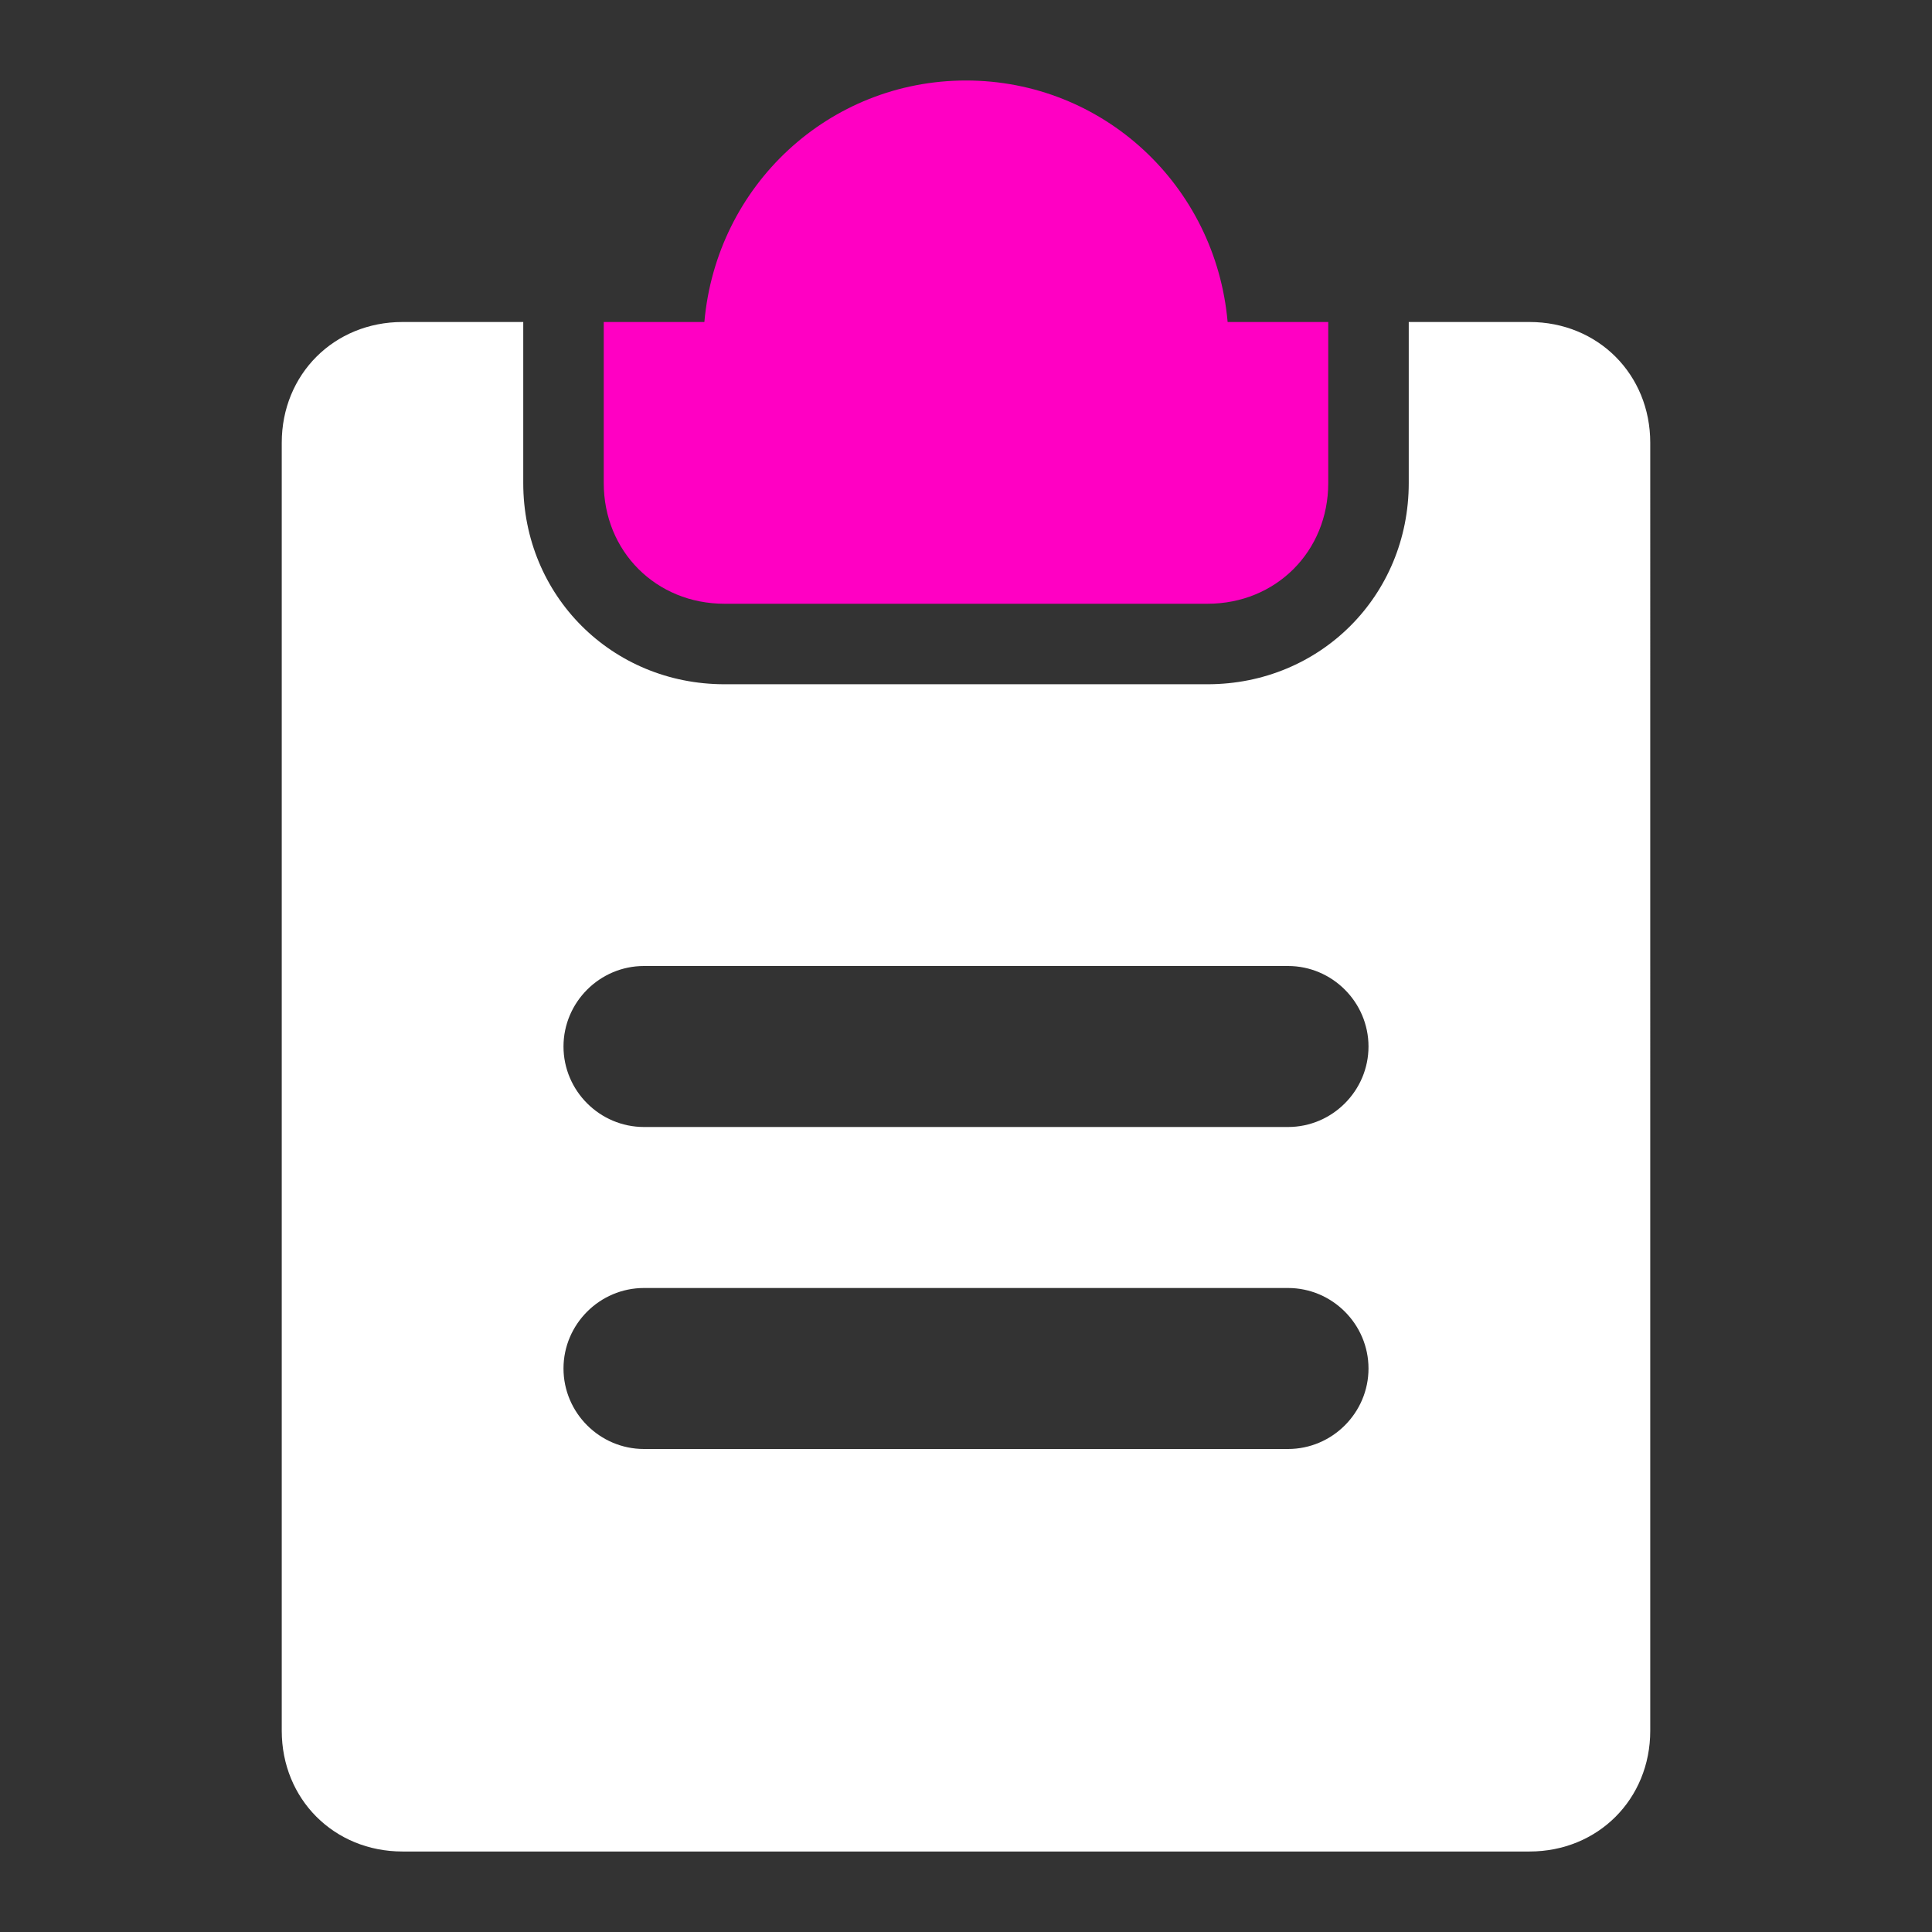
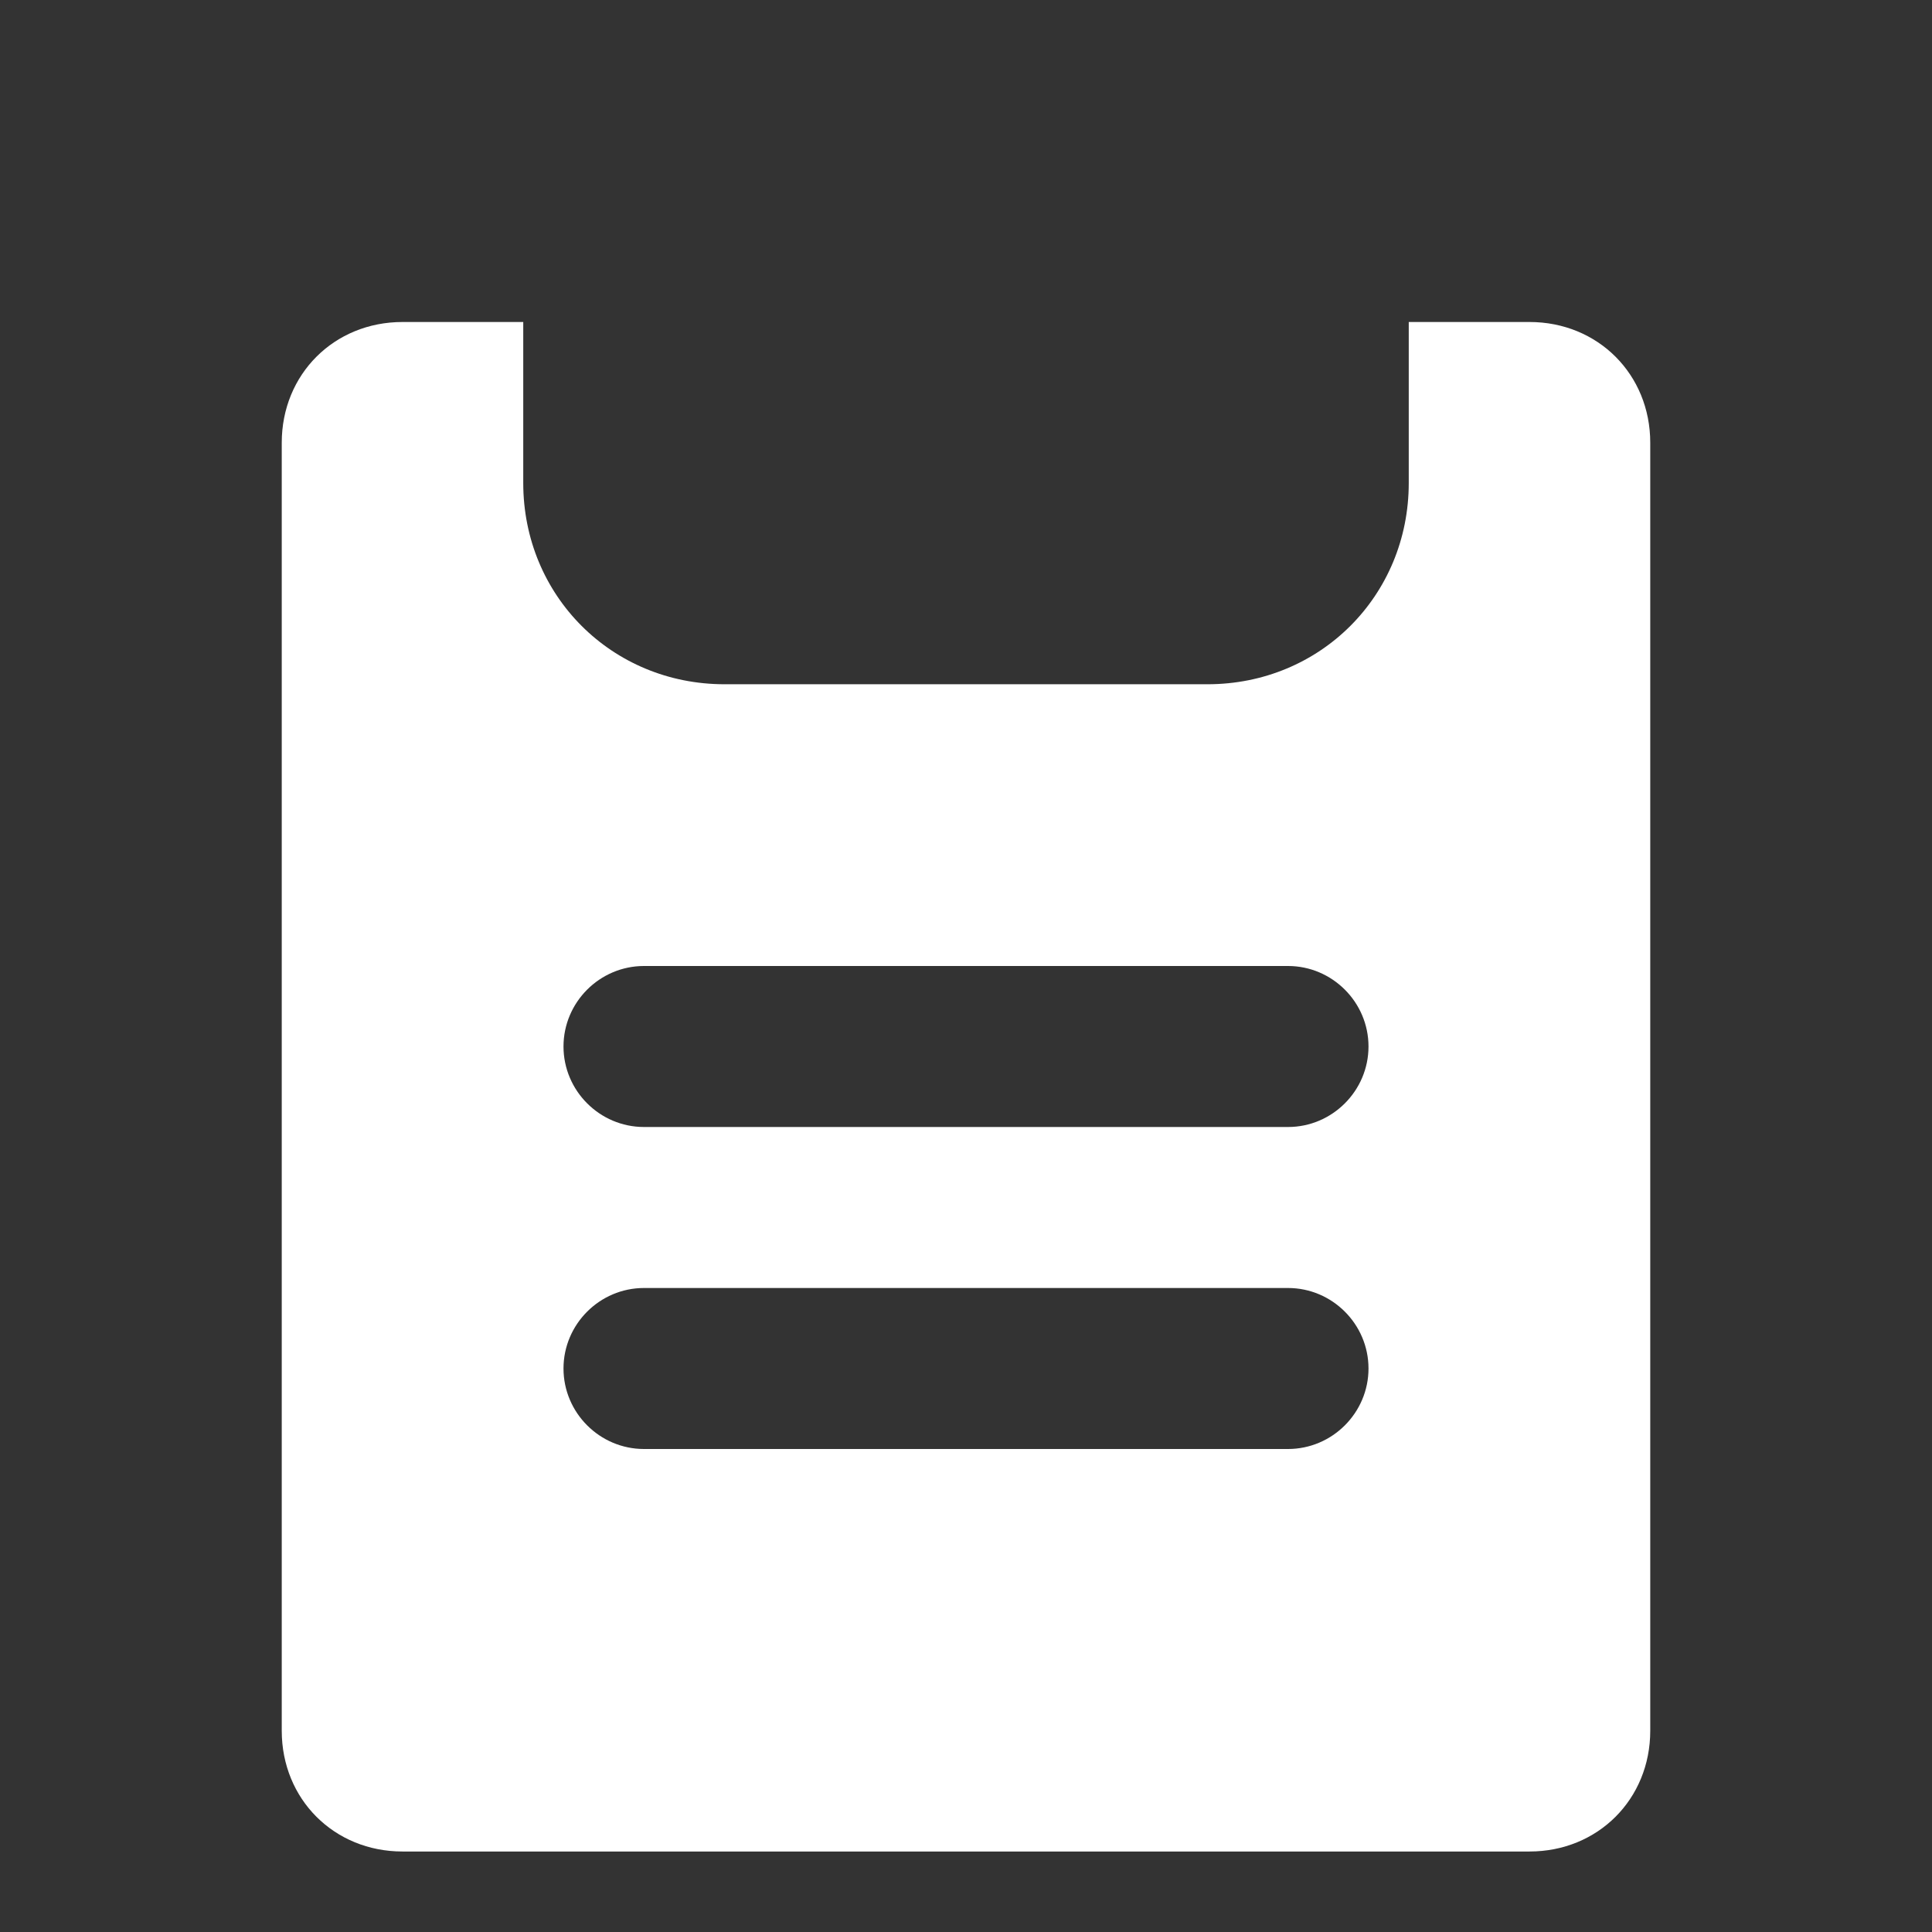
<svg xmlns="http://www.w3.org/2000/svg" version="1.1" id="a" x="0px" y="0px" viewBox="0 0 48 48" style="enable-background:new 0 0 48 48;" xml:space="preserve">
  <rect x="0" y="0" width="48" height="48" fill="#333333" stroke="none" />
  <style type="text/css">
	.st0{fill:#FF00C3;}
	.st1{fill:#FFFFFF;}
</style>
-   <path class="st0" d="M33,8h-2.5c-0.3-3.4-3.1-6-6.5-6s-6.2,2.6-6.5,6H15v4c0,1.7,1.3,3,3,3h12c1.7,0,3-1.3,3-3V8z" />
  <path class="st1" d="M38,8h-3v4c0,2.8-2.2,5-5,5H18c-2.8,0-5-2.2-5-5V8h-3c-1.7,0-3,1.3-3,3v32c0,1.7,1.3,3,3,3h28c1.7,0,3-1.3,3-3  V11C41,9.3,39.7,8,38,8z M32,36H16c-1.1,0-2-0.9-2-2s0.9-2,2-2h16c1.1,0,2,0.9,2,2S33.1,36,32,36z M32,28H16c-1.1,0-2-0.9-2-2  s0.9-2,2-2h16c1.1,0,2,0.9,2,2S33.1,28,32,28z" />
</svg>